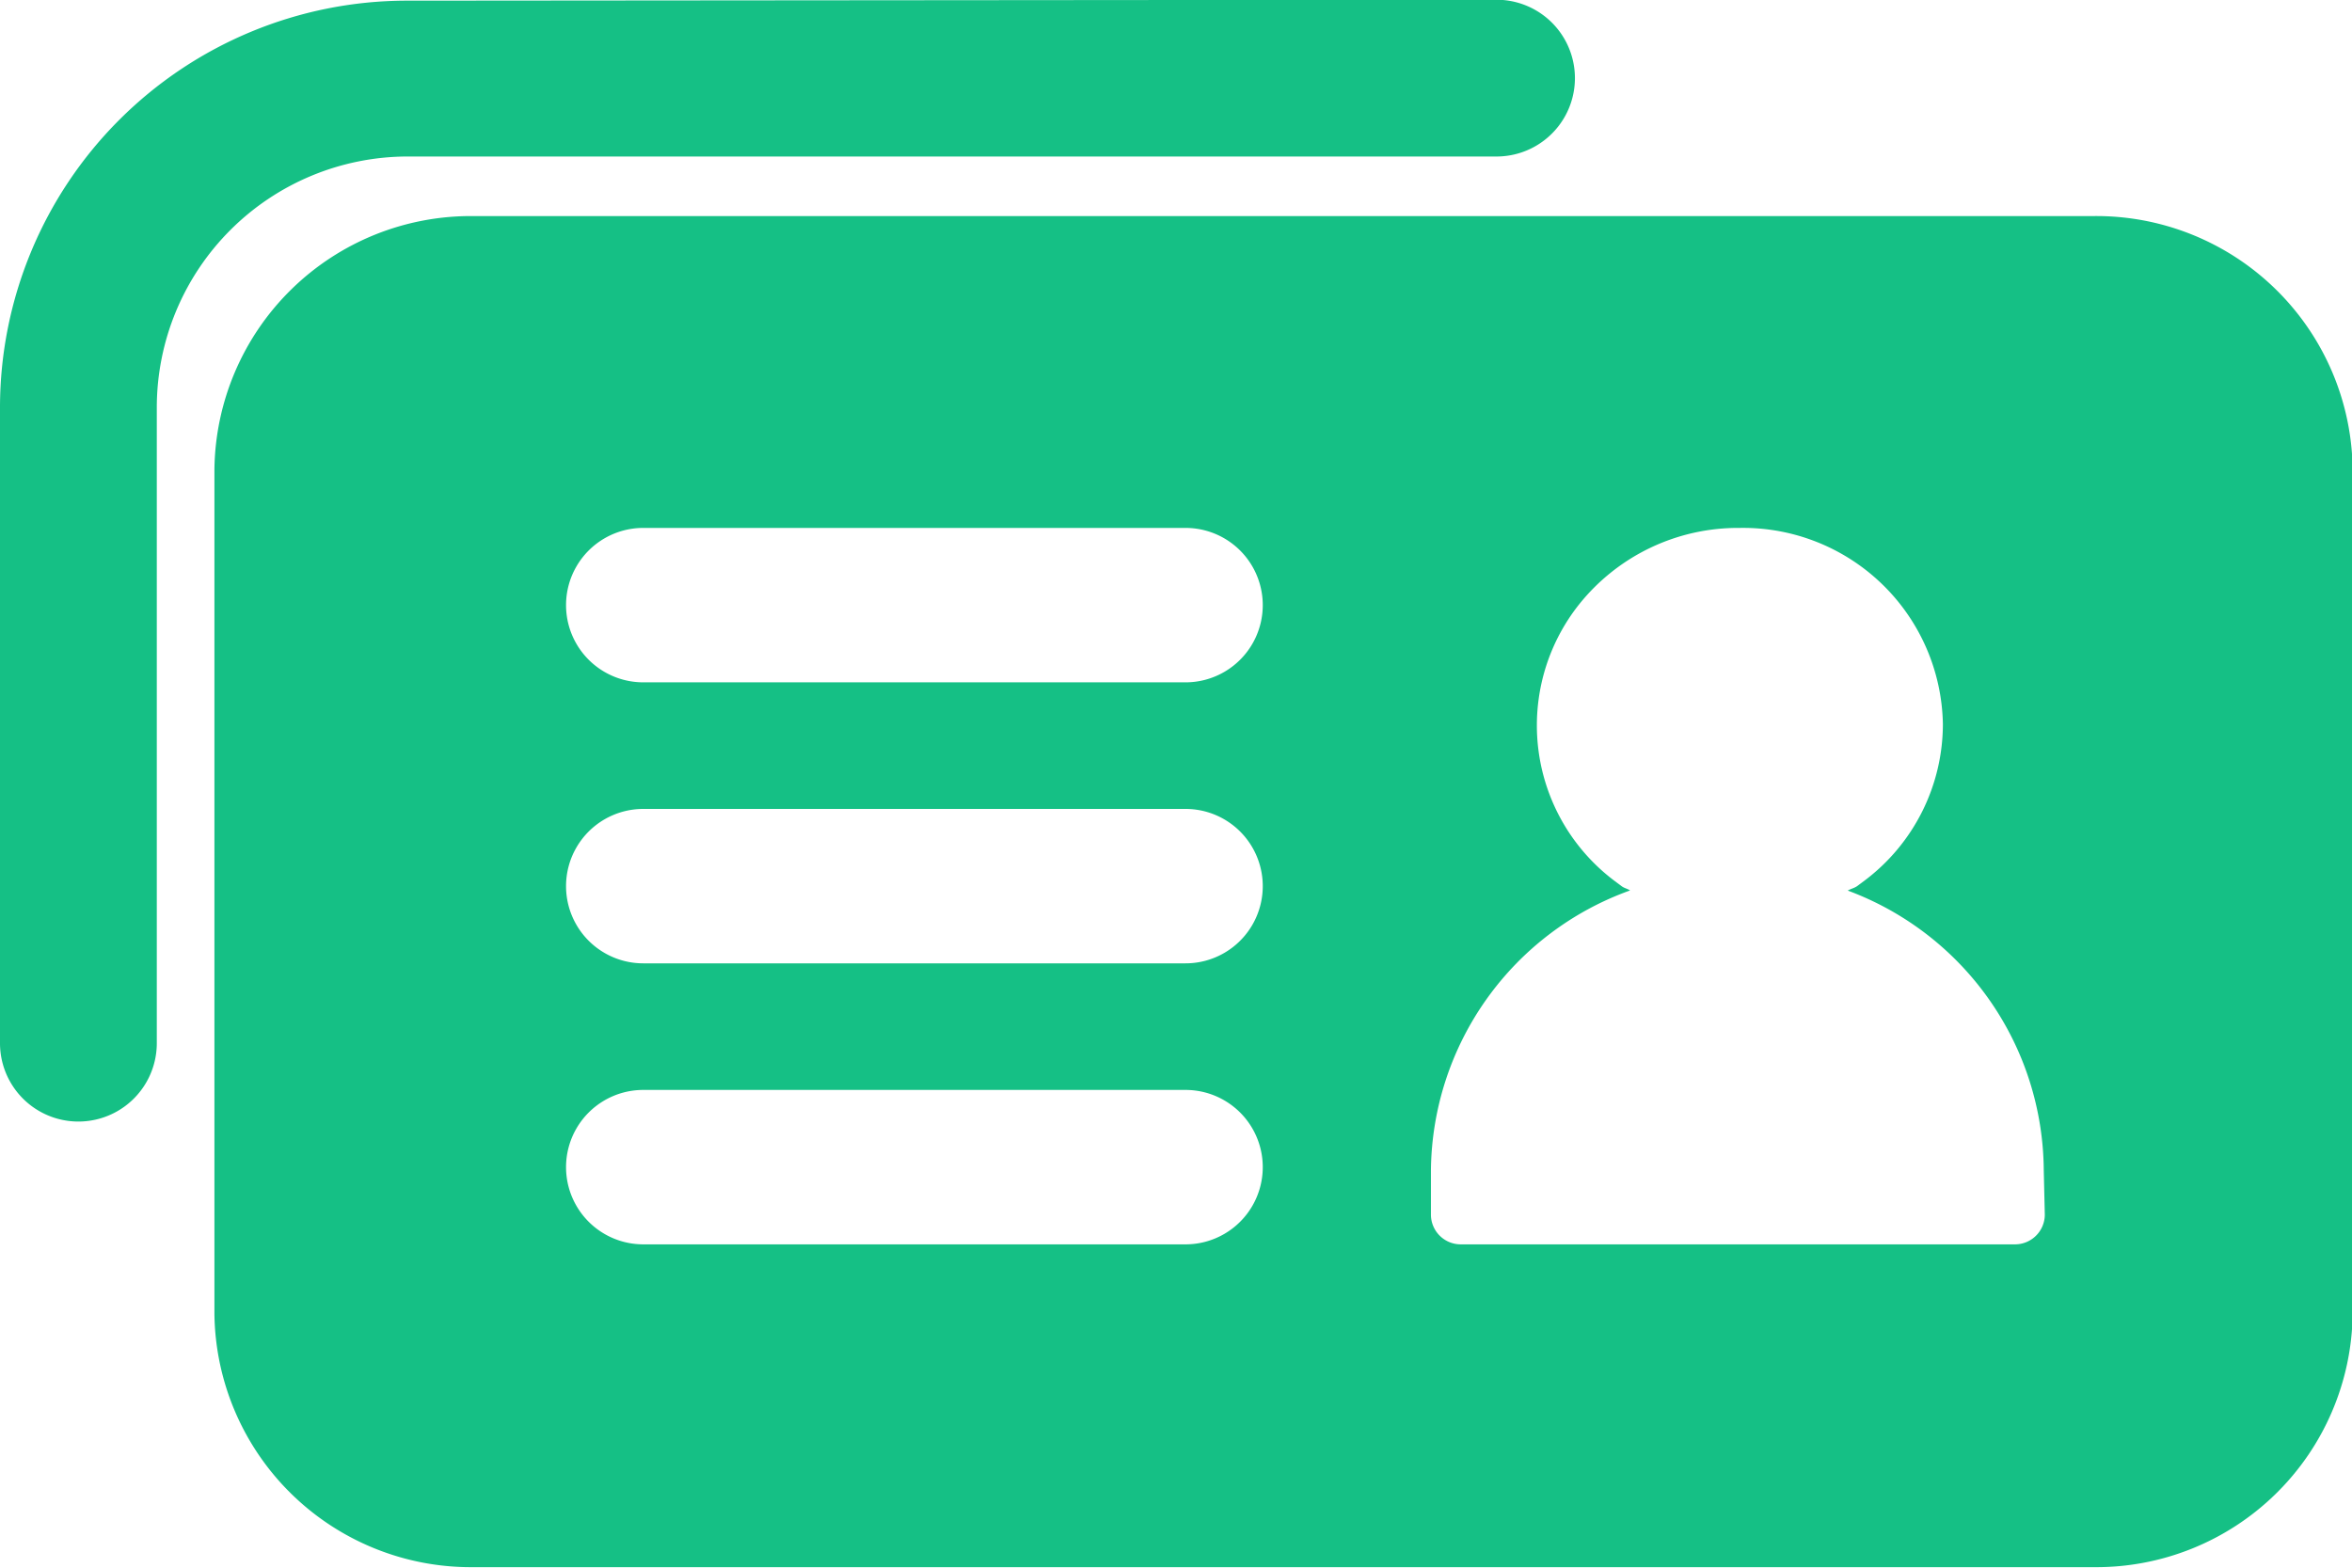
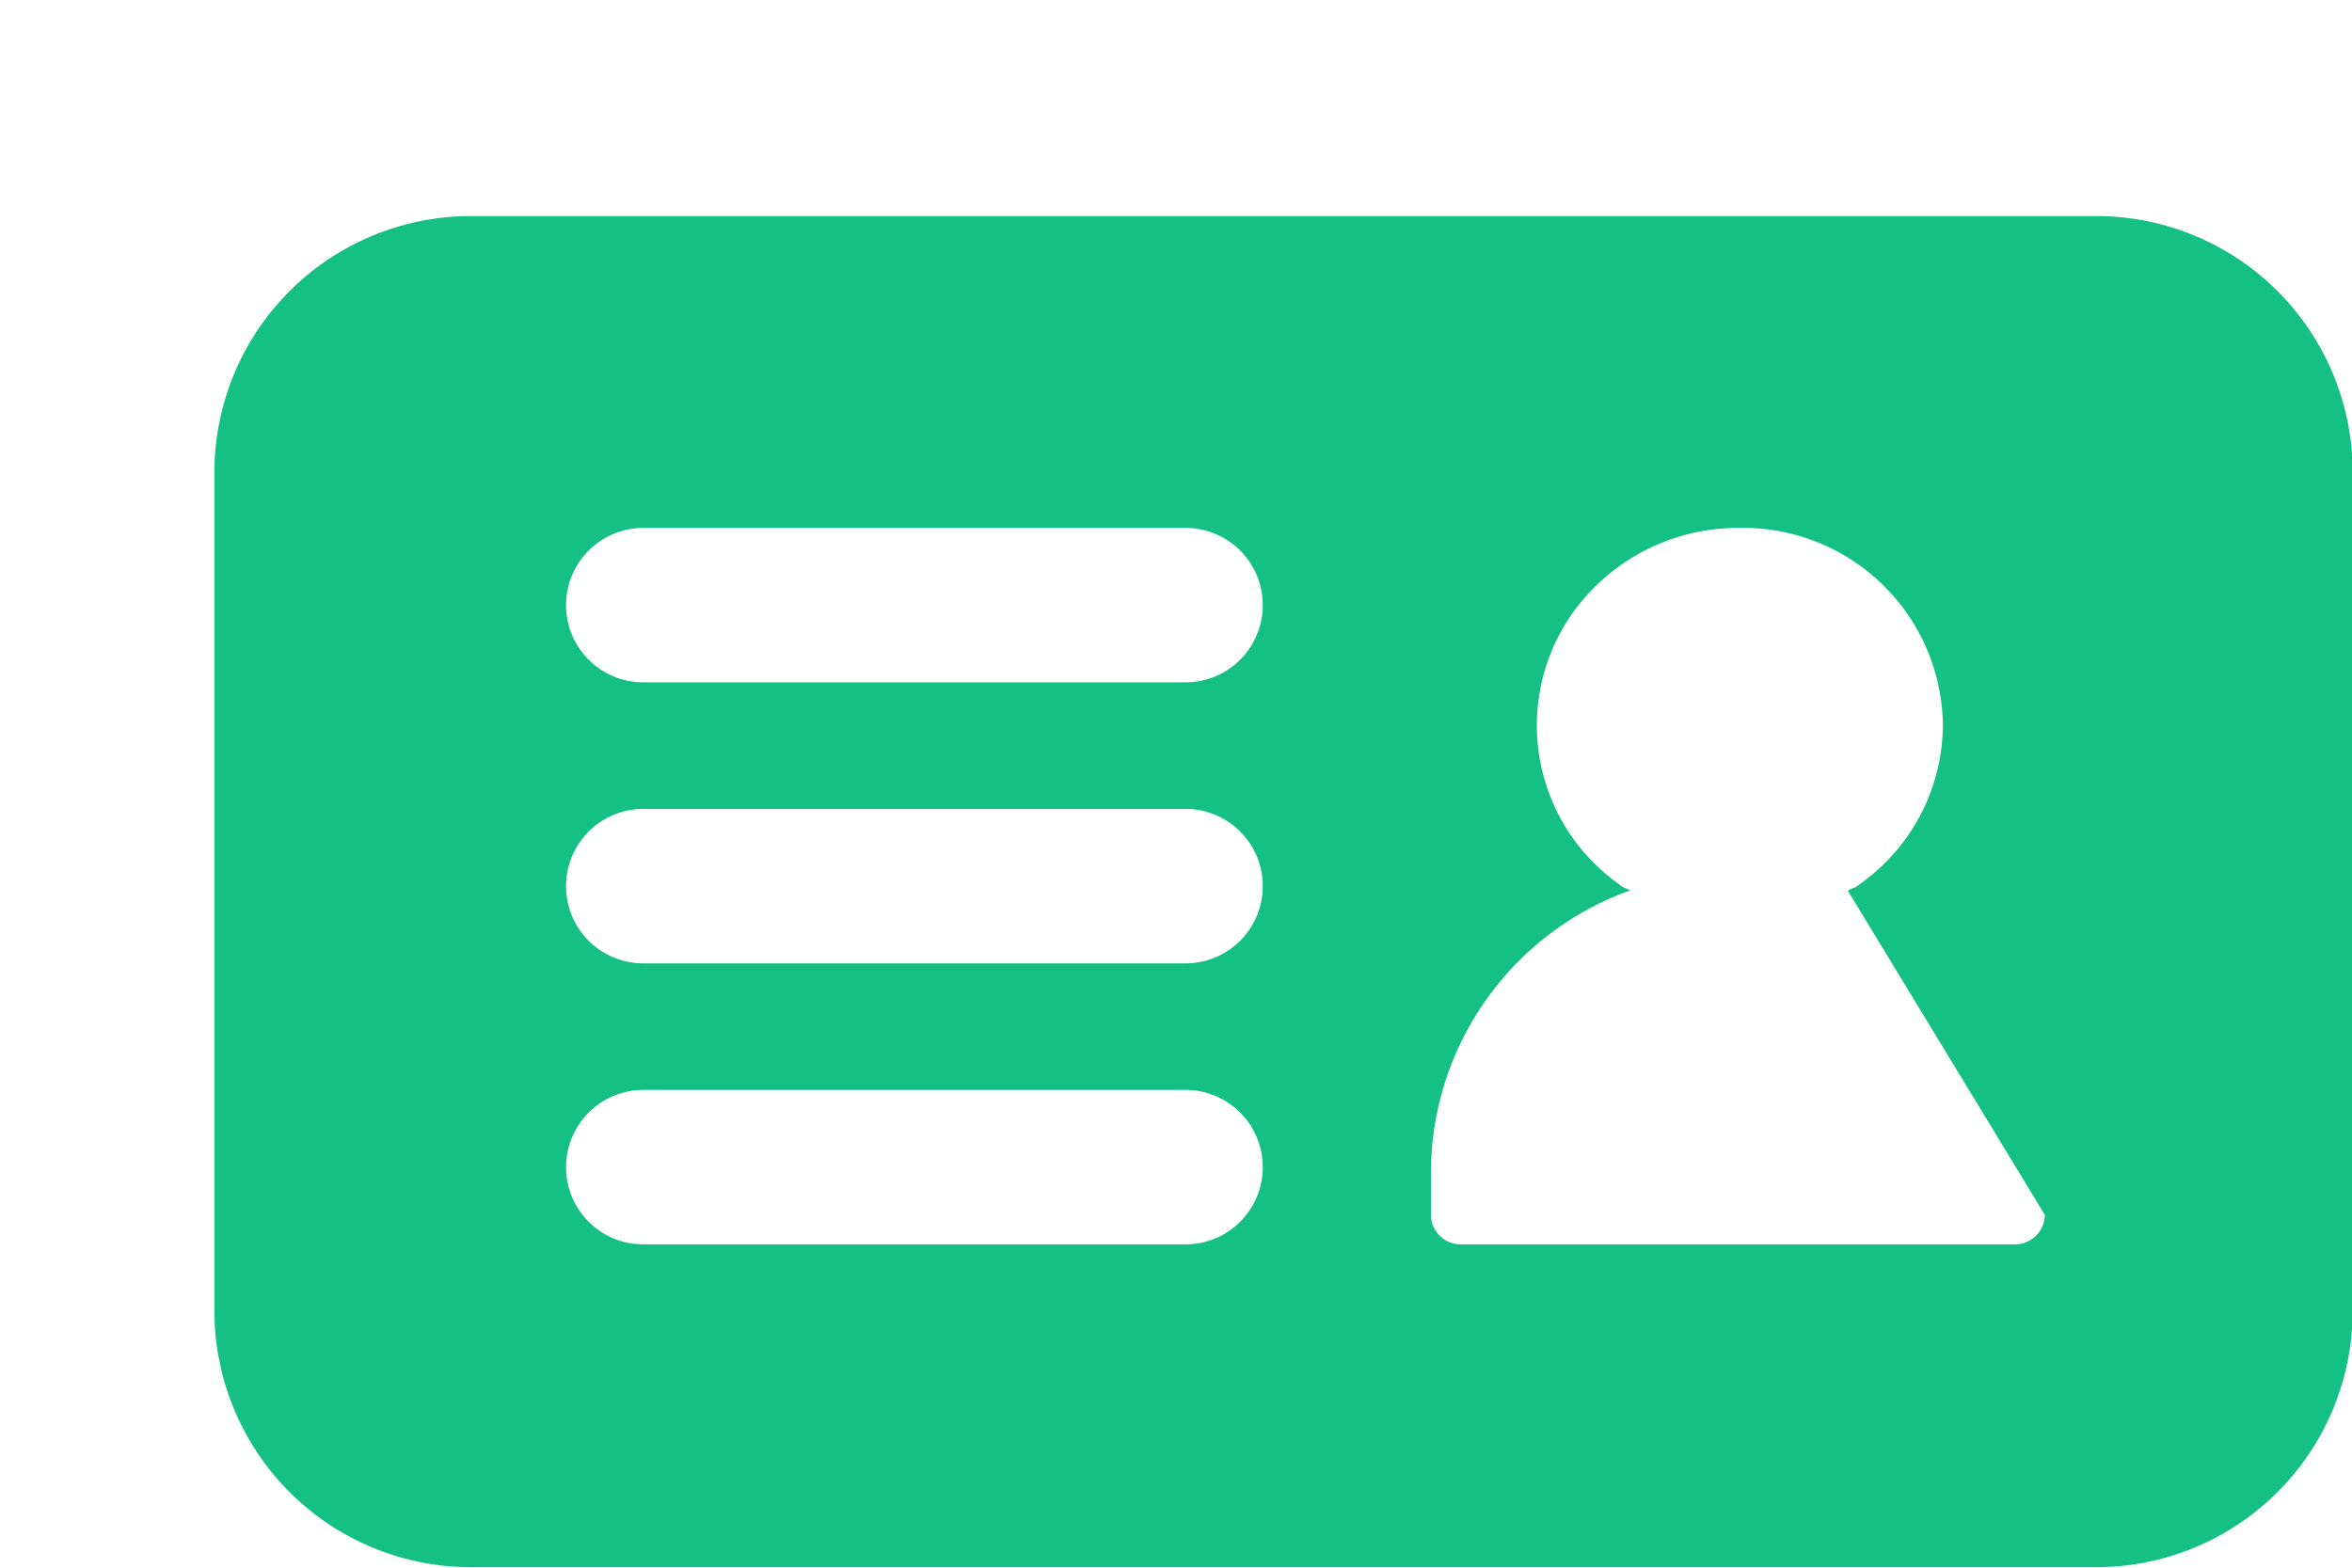
<svg xmlns="http://www.w3.org/2000/svg" id="Componente_57_2" data-name="Componente 57 – 2" width="18" height="12" viewBox="0 0 18 12">
-   <path id="Trazado_15315" data-name="Trazado 15315" d="M283.13,112.013a.6.6,0,0,0,0-1.2l-8.341.007a3.116,3.116,0,0,0-3.112,3.111V118.8a.6.6,0,0,0,1.2,0v-4.867a1.922,1.922,0,0,1,1.92-1.92Z" transform="translate(-271.677 -110.815)" fill="#15c085" />
-   <path id="Trazado_15316" data-name="Trazado 15316" d="M287.695,112.7H275.3a1.963,1.963,0,0,0-1.982,1.939v6.464a1.963,1.963,0,0,0,1.982,1.939h12.4a1.963,1.963,0,0,0,1.982-1.939v-6.464A1.962,1.962,0,0,0,287.695,112.7Zm-6.946,7.871H276.6a.591.591,0,1,1,0-1.182h4.15a.591.591,0,1,1,0,1.182Zm0-2.151H276.6a.591.591,0,1,1,0-1.182h4.15a.591.591,0,1,1,0,1.182Zm0-2.151H276.6a.591.591,0,1,1,0-1.182h4.15a.591.591,0,1,1,0,1.182Zm6.577,4.076a.228.228,0,0,1-.231.226h-4.236a.228.228,0,0,1-.231-.226v-.339a2.3,2.3,0,0,1,1.524-2.144c-.019-.013-.042-.017-.061-.03l-.055-.041a1.489,1.489,0,0,1-.273-2.12,1.557,1.557,0,0,1,1.229-.584h0a1.529,1.529,0,0,1,1.554,1.5,1.5,1.5,0,0,1-.6,1.2l-.055.041c-.022.016-.049.021-.073.035a2.3,2.3,0,0,1,1.5,2.139Z" transform="translate(-271.677 -111.046)" fill="#15c085" />
+   <path id="Trazado_15316" data-name="Trazado 15316" d="M287.695,112.7H275.3a1.963,1.963,0,0,0-1.982,1.939v6.464a1.963,1.963,0,0,0,1.982,1.939h12.4a1.963,1.963,0,0,0,1.982-1.939v-6.464A1.962,1.962,0,0,0,287.695,112.7Zm-6.946,7.871H276.6a.591.591,0,1,1,0-1.182h4.15a.591.591,0,1,1,0,1.182Zm0-2.151H276.6a.591.591,0,1,1,0-1.182h4.15a.591.591,0,1,1,0,1.182Zm0-2.151H276.6a.591.591,0,1,1,0-1.182h4.15a.591.591,0,1,1,0,1.182Zm6.577,4.076a.228.228,0,0,1-.231.226h-4.236a.228.228,0,0,1-.231-.226v-.339a2.3,2.3,0,0,1,1.524-2.144c-.019-.013-.042-.017-.061-.03l-.055-.041a1.489,1.489,0,0,1-.273-2.12,1.557,1.557,0,0,1,1.229-.584h0a1.529,1.529,0,0,1,1.554,1.5,1.5,1.5,0,0,1-.6,1.2l-.055.041c-.022.016-.049.021-.073.035Z" transform="translate(-271.677 -111.046)" fill="#15c085" />
</svg>